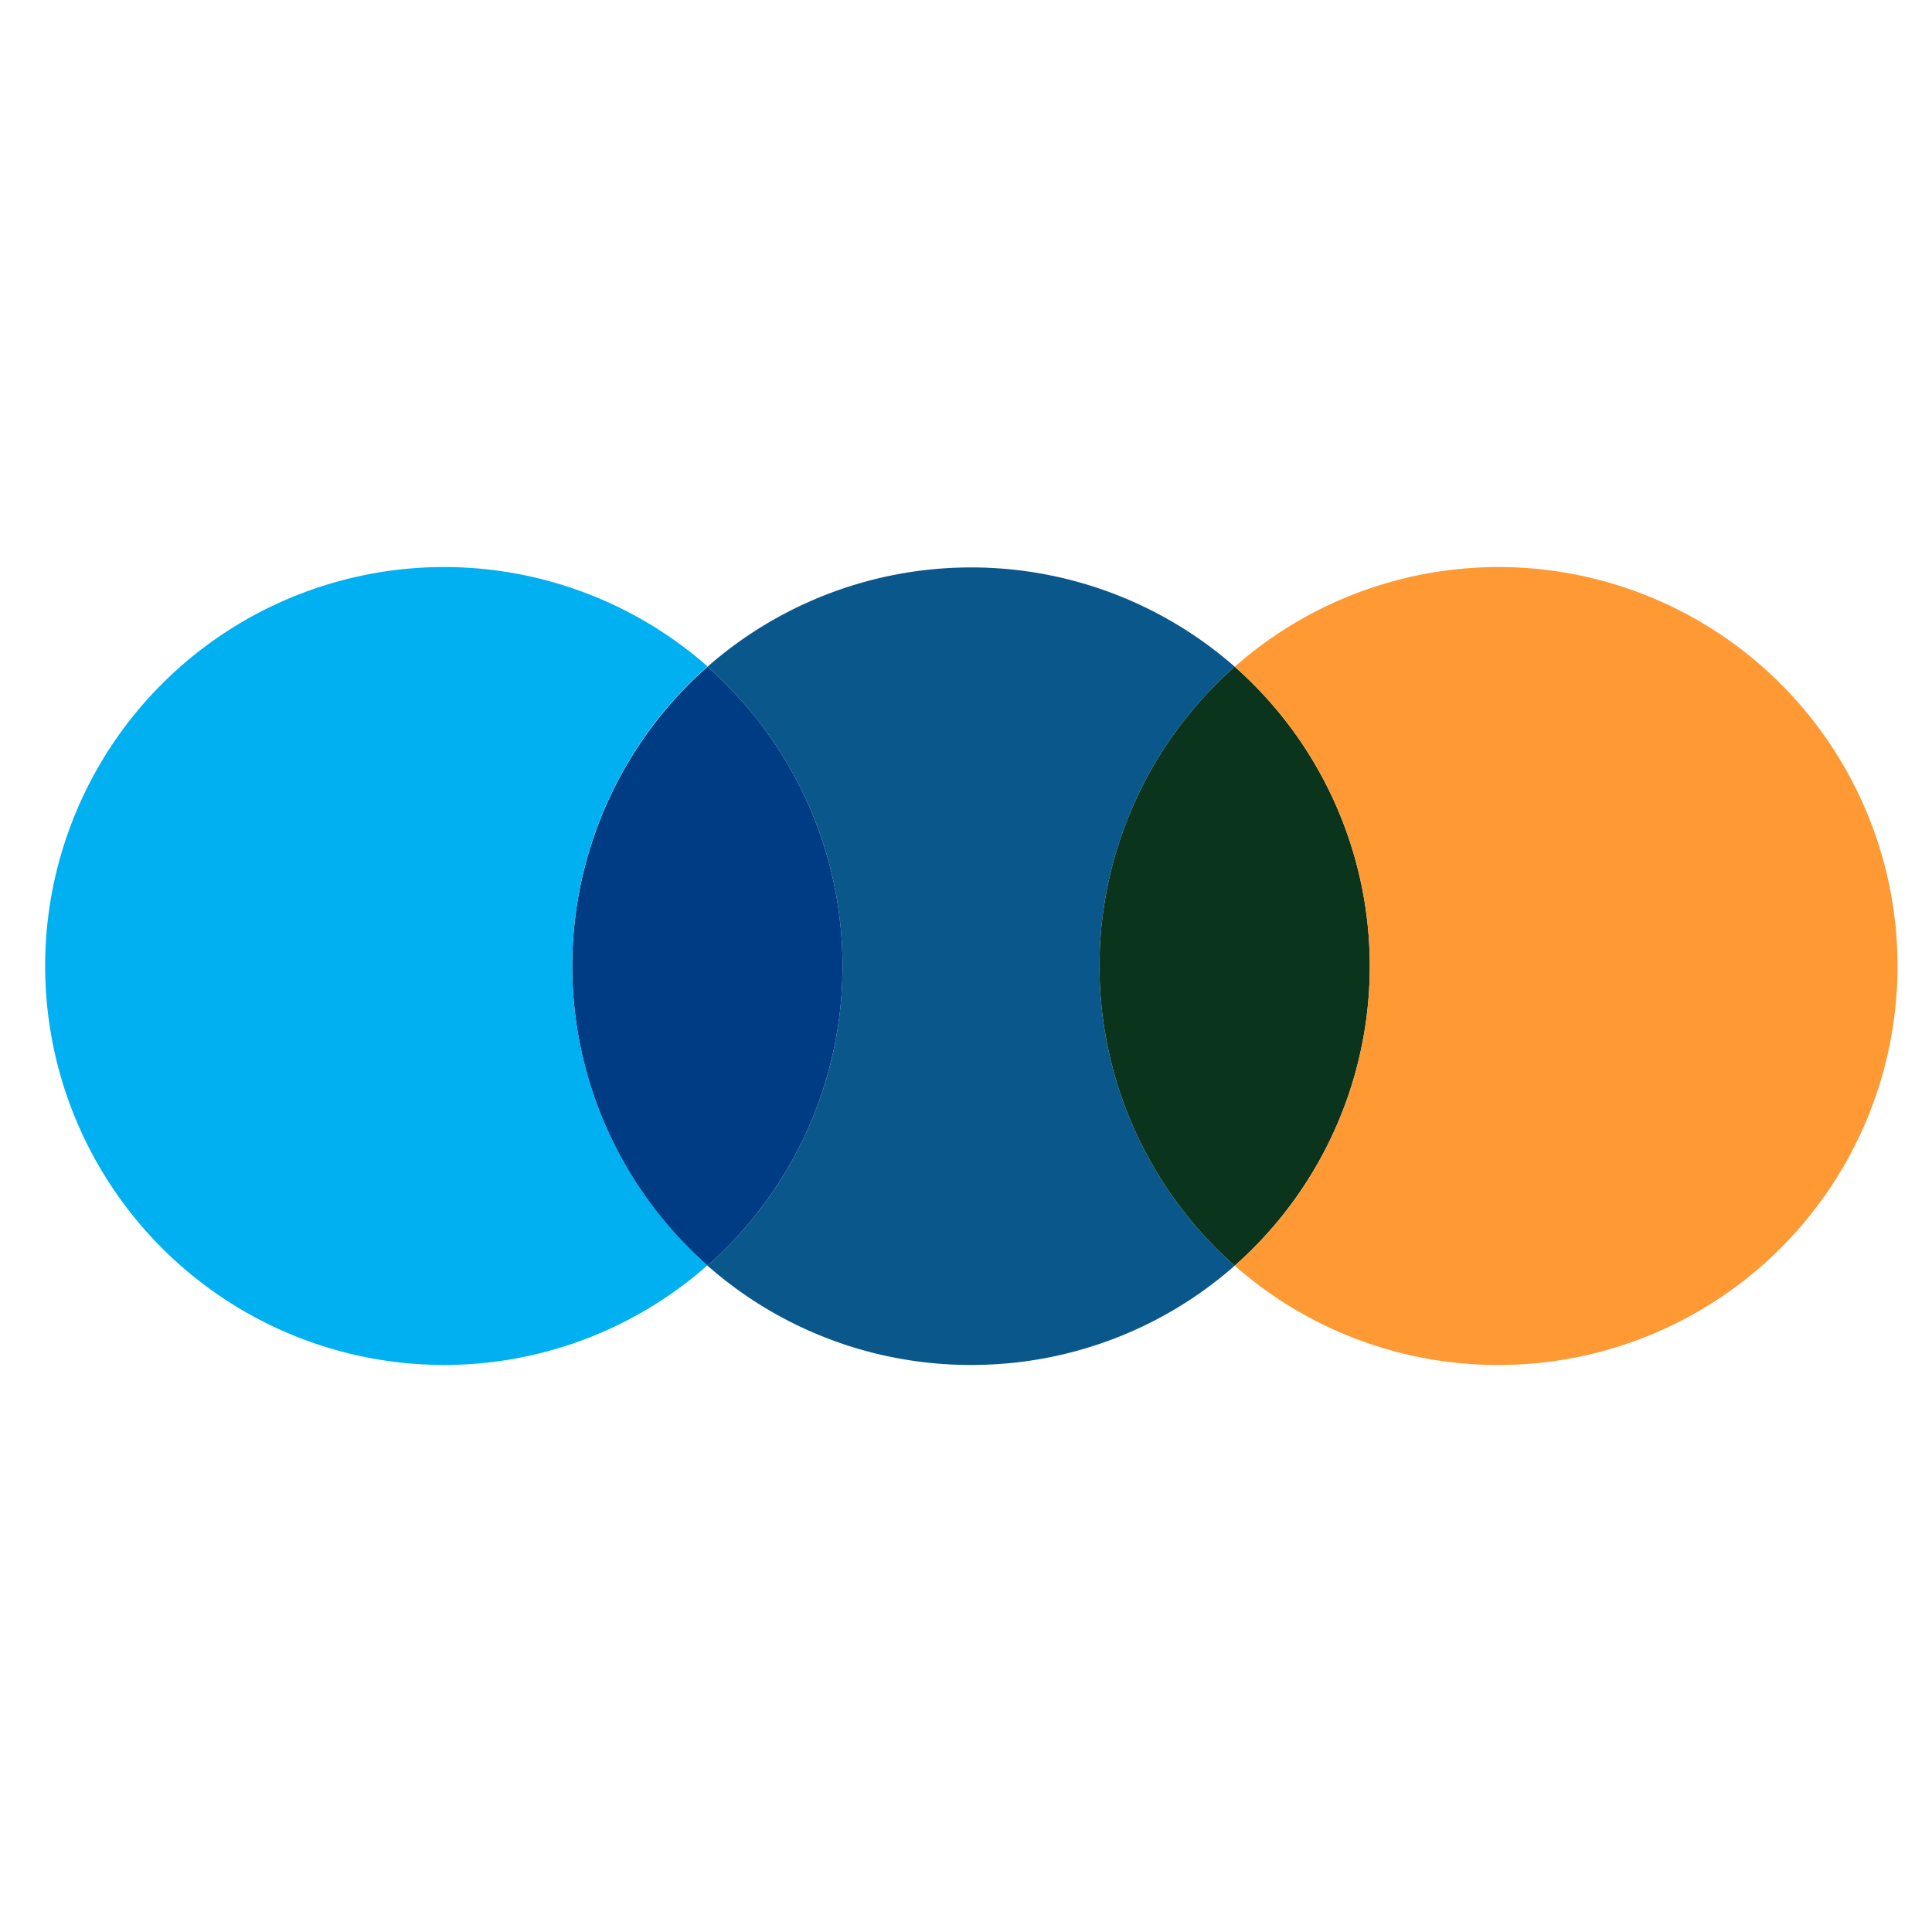
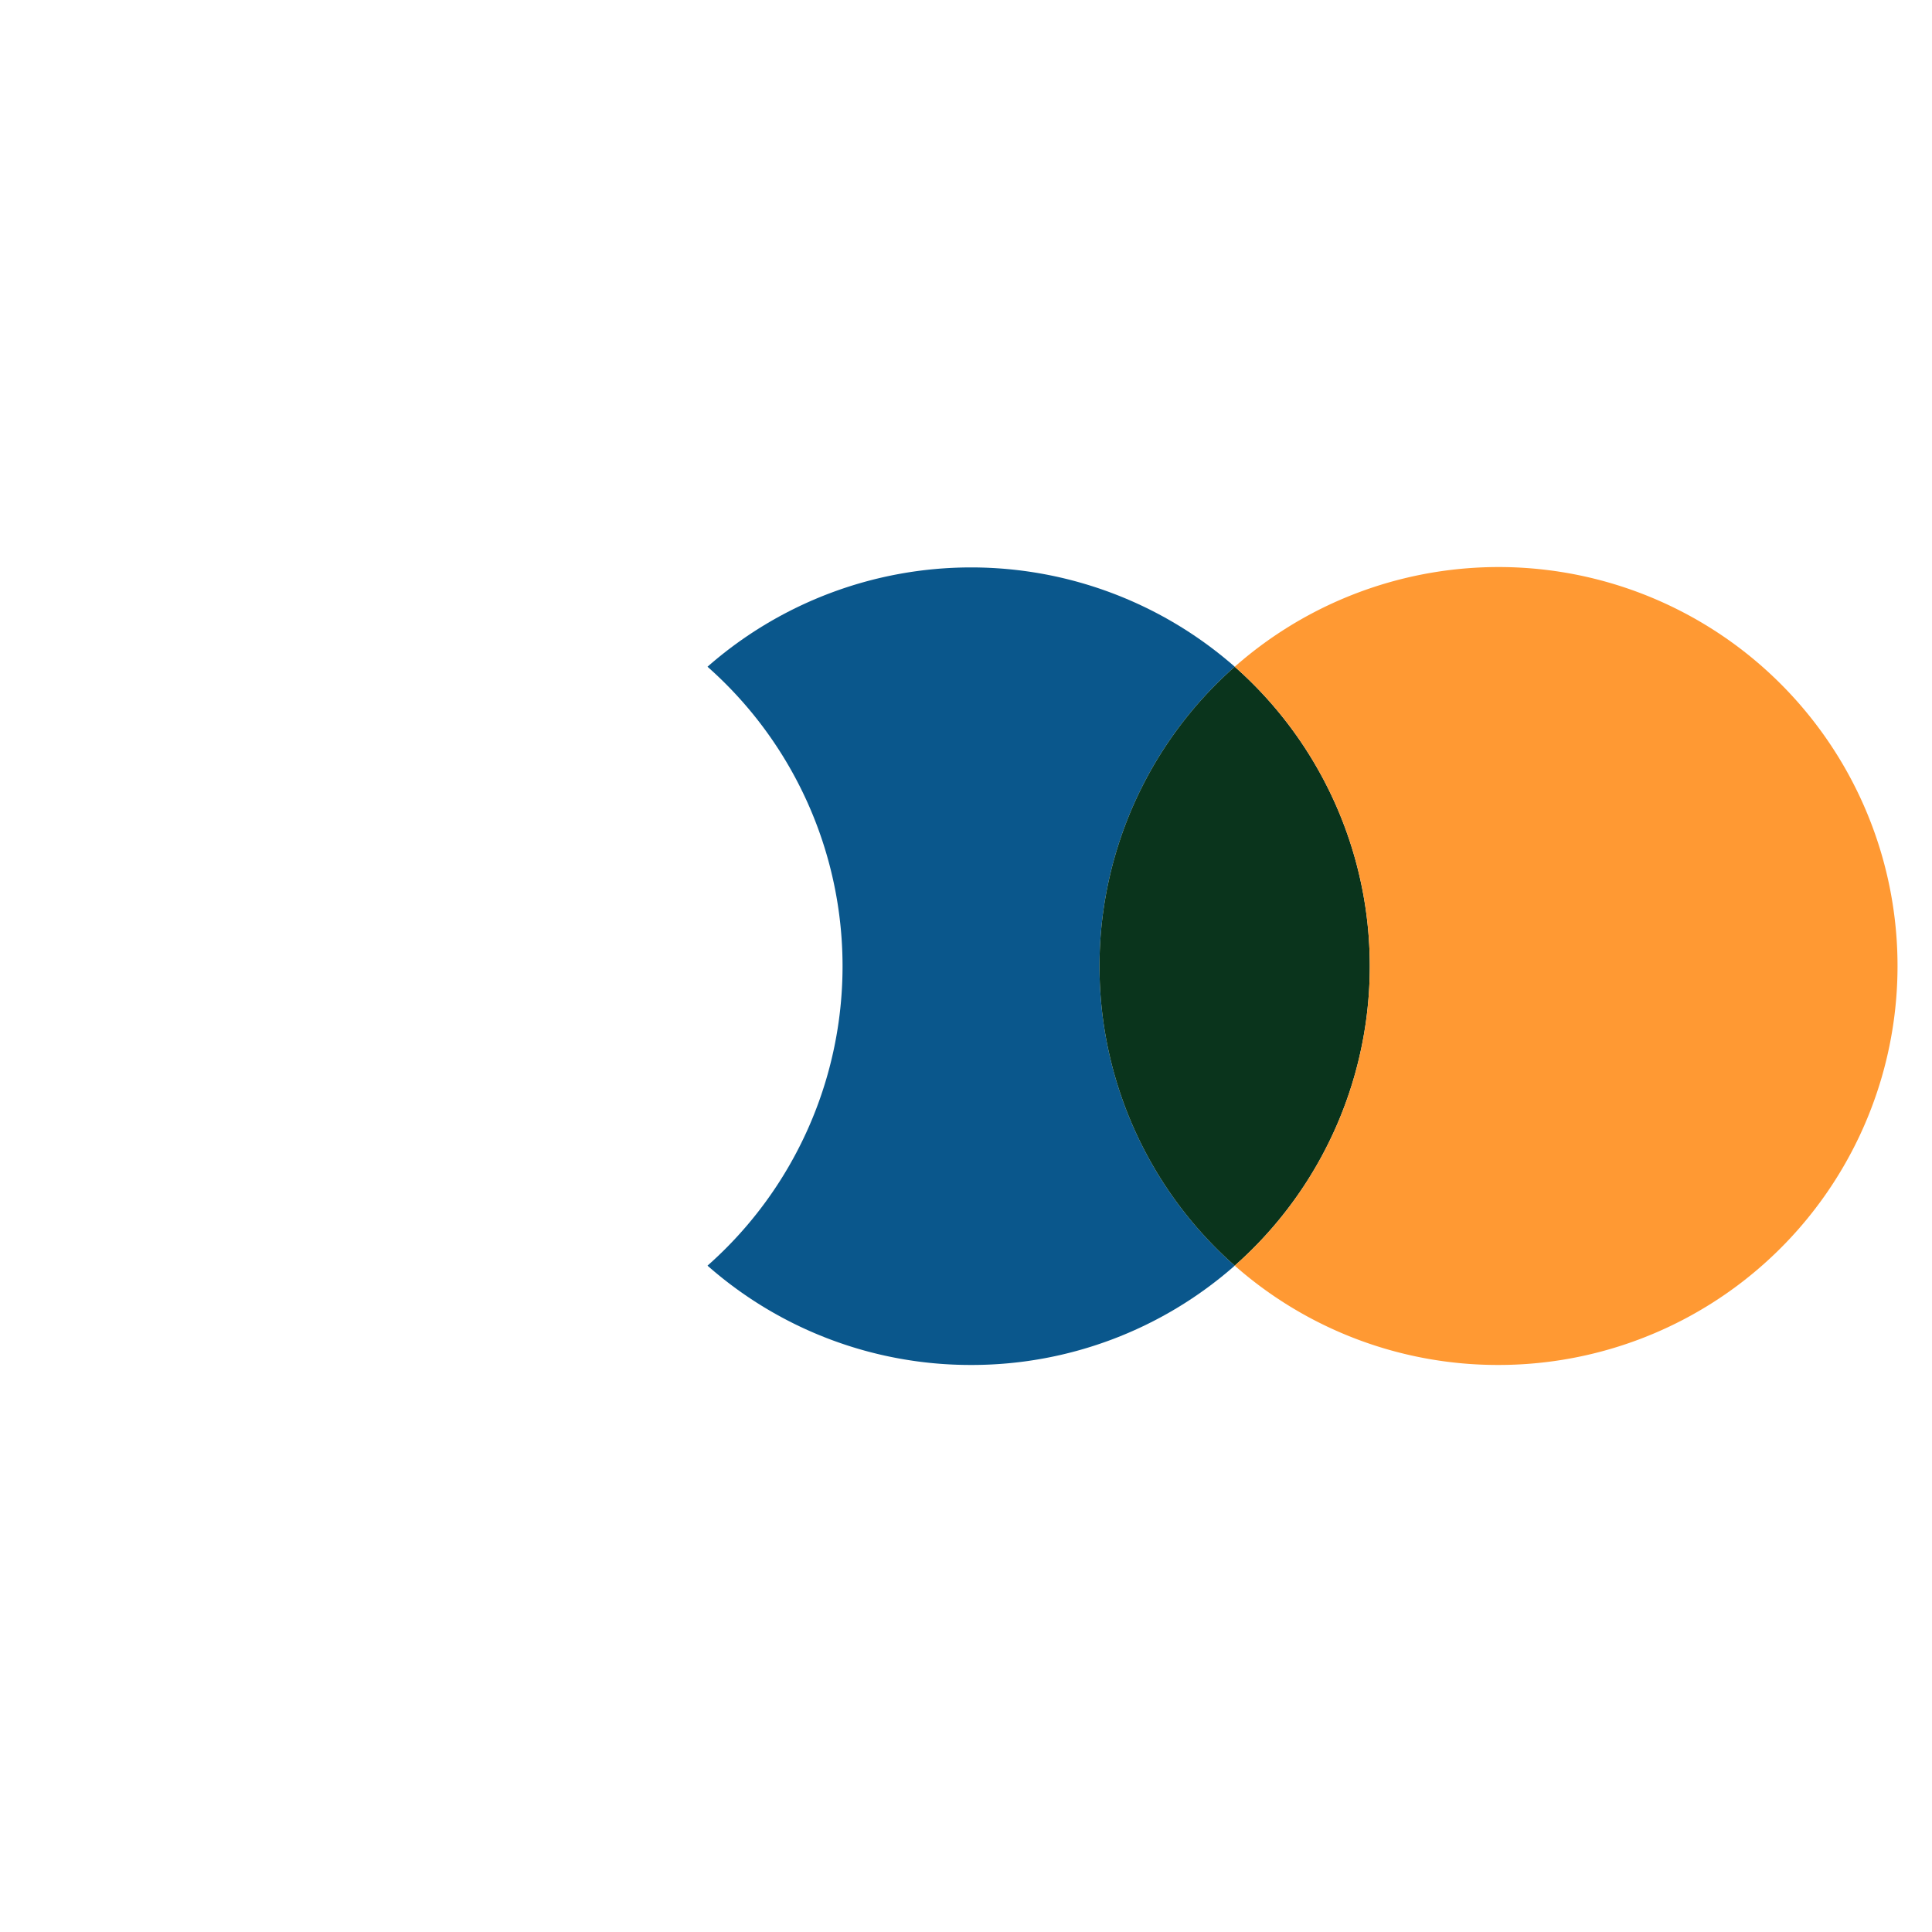
<svg xmlns="http://www.w3.org/2000/svg" id="Capa_1" data-name="Capa 1" viewBox="0 0 100 100">
  <defs>
    <style>.cls-1{fill:#0a578c;}.cls-2{fill:#003c84;}.cls-3{fill:#00b0f0;}.cls-4{fill:#0a341c;}.cls-5{fill:#f93;}</style>
  </defs>
  <path class="cls-1" d="M50.27,70.65a20.59,20.59,0,0,1-13.65-5.14,20.68,20.68,0,0,0,0-31,20.68,20.68,0,0,1,27.29,0,20.66,20.66,0,0,0,0,31A20.58,20.58,0,0,1,50.27,70.65Z" />
-   <path class="cls-2" d="M36.62,65.51a20.66,20.66,0,0,1,0-31,20.68,20.68,0,0,1,0,31Z" />
-   <path class="cls-3" d="M23,70.65A20.65,20.65,0,1,1,36.62,34.49a20.66,20.66,0,0,0,0,31A20.58,20.58,0,0,1,23,70.65Z" />
+   <path class="cls-2" d="M36.62,65.51Z" />
  <path class="cls-4" d="M63.91,65.51a20.66,20.66,0,0,1,0-31,20.68,20.68,0,0,1,0,31Z" />
  <path class="cls-5" d="M77.56,70.65a20.59,20.59,0,0,1-13.65-5.14,20.68,20.68,0,0,0,0-31A20.65,20.65,0,1,1,77.56,70.65Z" />
</svg>